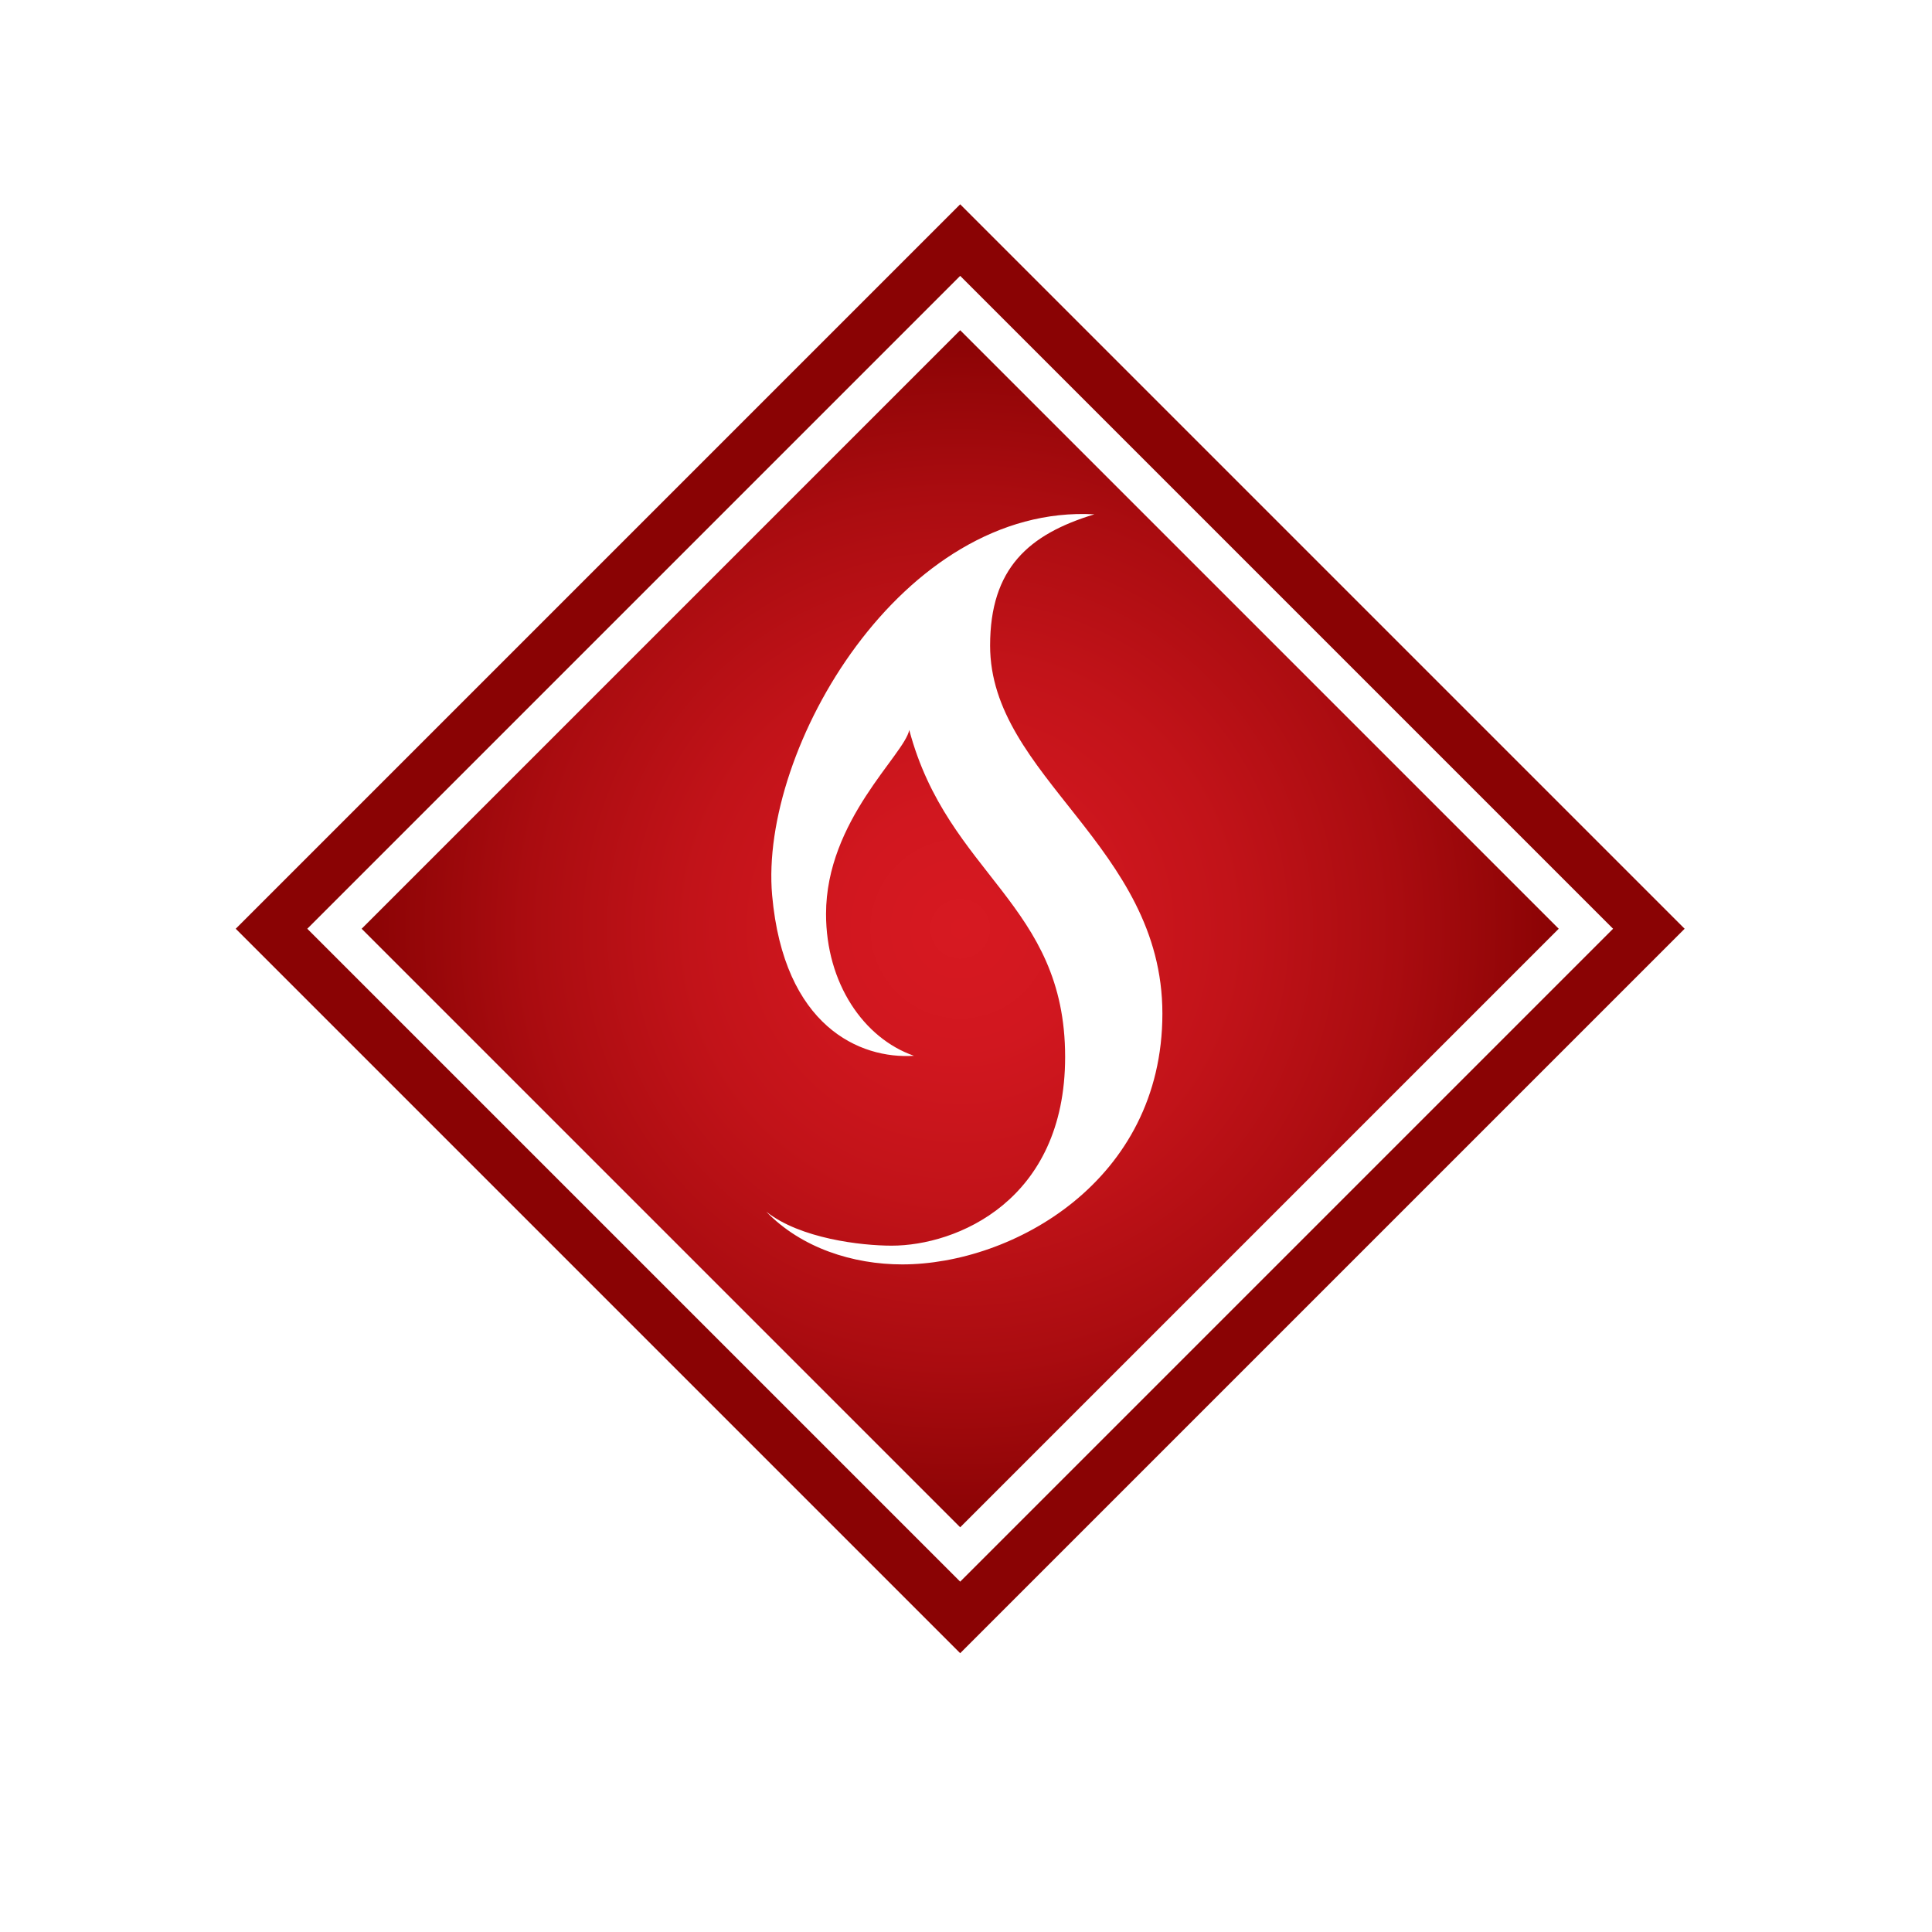
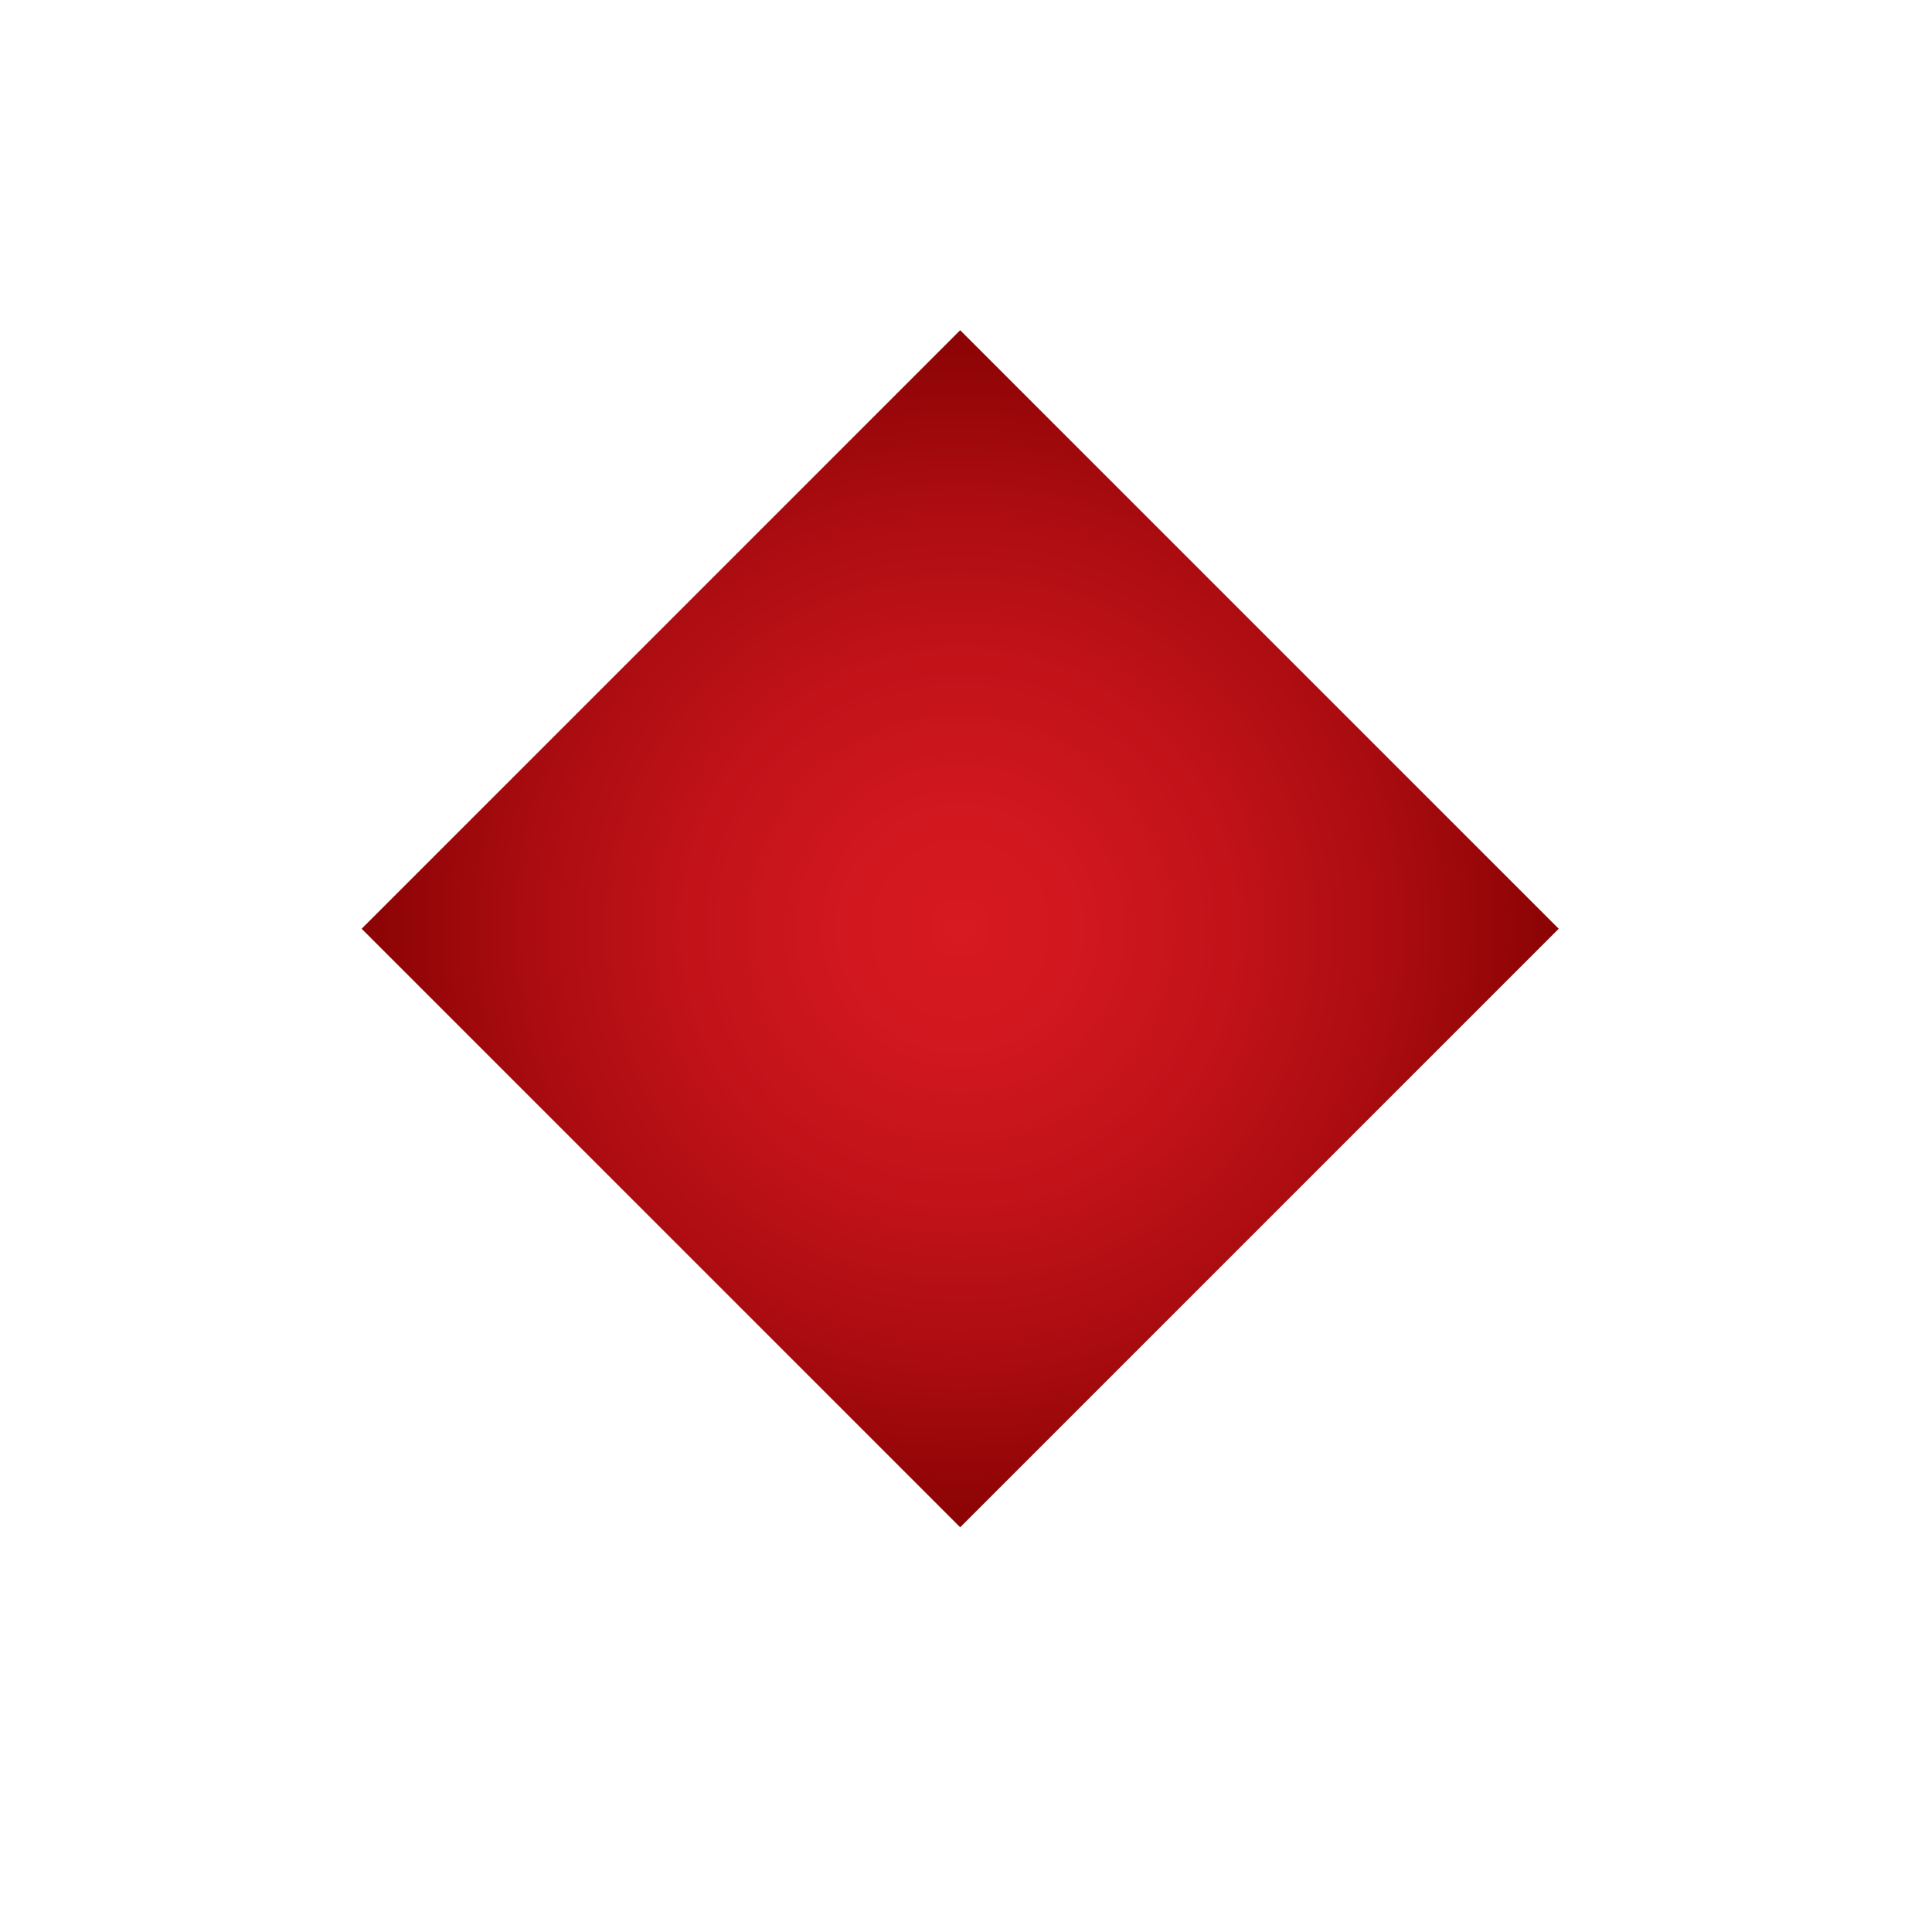
<svg xmlns="http://www.w3.org/2000/svg" data-bbox="40.824 15.119 1488.842 1488.842" viewBox="0 0 1580 1580" data-type="ugc">
  <g>
    <defs>
      <radialGradient gradientUnits="userSpaceOnUse" gradientTransform="rotate(45 785.248 759.54)" r="489.49" fy="759.54" fx="785.25" cy="759.54" cx="785.25" id="cedbf212-b18e-432a-bd6e-c4568aed60d0">
        <stop stop-color="#d71921" offset="0" />
        <stop stop-color="#d1171f" offset=".2" />
        <stop stop-color="#c21319" offset=".45" />
        <stop stop-color="#aa0c10" offset=".73" />
        <stop stop-color="#8a0304" offset="1" />
      </radialGradient>
      <filter filterUnits="userSpaceOnUse" height="1580" width="1580" y="0" x="0" id="a4259292-c090-46c5-a904-d10c390f21ae">
        <feOffset dy="30.78" dx="4.4" />
        <feGaussianBlur stdDeviation="21.98" result="blur" />
        <feFlood flood-opacity=".5" flood-color="#140f10" />
        <feComposite operator="in" in2="blur" />
        <feComposite in="SourceGraphic" />
      </filter>
    </defs>
    <path transform="rotate(-45 785.251 759.538)" fill="#ffffff" filter="url(#a4259292-c090-46c5-a904-d10c390f21ae)" d="M1311.63 283.45v952.17c0 27.78-22.52 50.3-50.3 50.3H309.16c-27.78 0-50.3-22.52-50.3-50.3V283.45c0-27.78 22.52-50.3 50.3-50.3h952.17c27.78 0 50.3 22.52 50.3 50.3" />
-     <path transform="rotate(-45 785.251 759.538)" fill="url(#cedbf212-b18e-432a-bd6e-c4568aed60d0)" d="M1131.37 413.42v692.24H439.13V413.42z" />
-     <path fill="none" stroke="#8a0304" stroke-width="41.38" d="m785.245 196.337 563.203 563.203-563.203 563.204L222.04 759.54z" />
-     <path d="M895.03 420.61c-157.19-8.63-274.13 191.7-263.58 311.51 9.58 107.35 71.89 134.19 115.98 131.31-41.22-14.38-71.89-59.42-71.89-115.98 0-76.68 64.22-130.35 68.05-150.48 31.63 118.85 127.48 141.85 127.48 267.42 0 117.89-89.14 154.32-141.86 154.32-24.92 0-74.76-5.75-102.56-27.8 28.75 29.72 70.93 43.13 111.18 43.13 90.1 0 212.78-68.05 212.78-205.12s-140.9-193.61-140.9-300.96c0-63.26 31.63-91.06 85.3-107.35Z" fill="#ffffff" />
+     <path transform="rotate(-45 785.251 759.538)" fill="url(#cedbf212-b18e-432a-bd6e-c4568aed60d0)" d="M1131.37 413.42v692.24H439.13V413.42" />
  </g>
</svg>